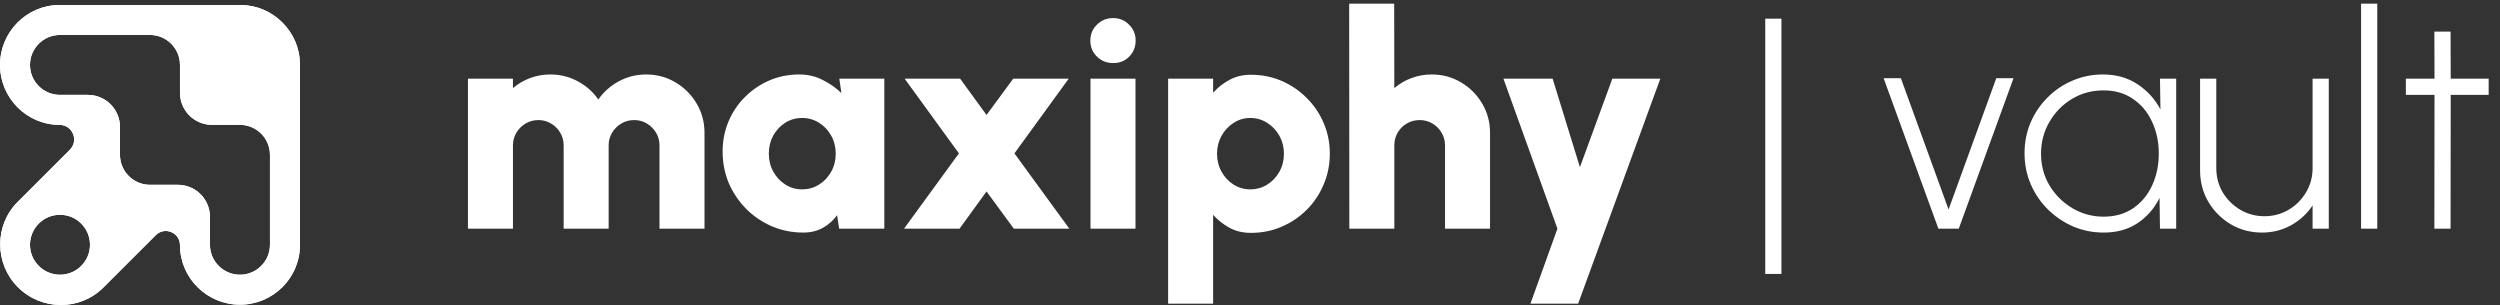
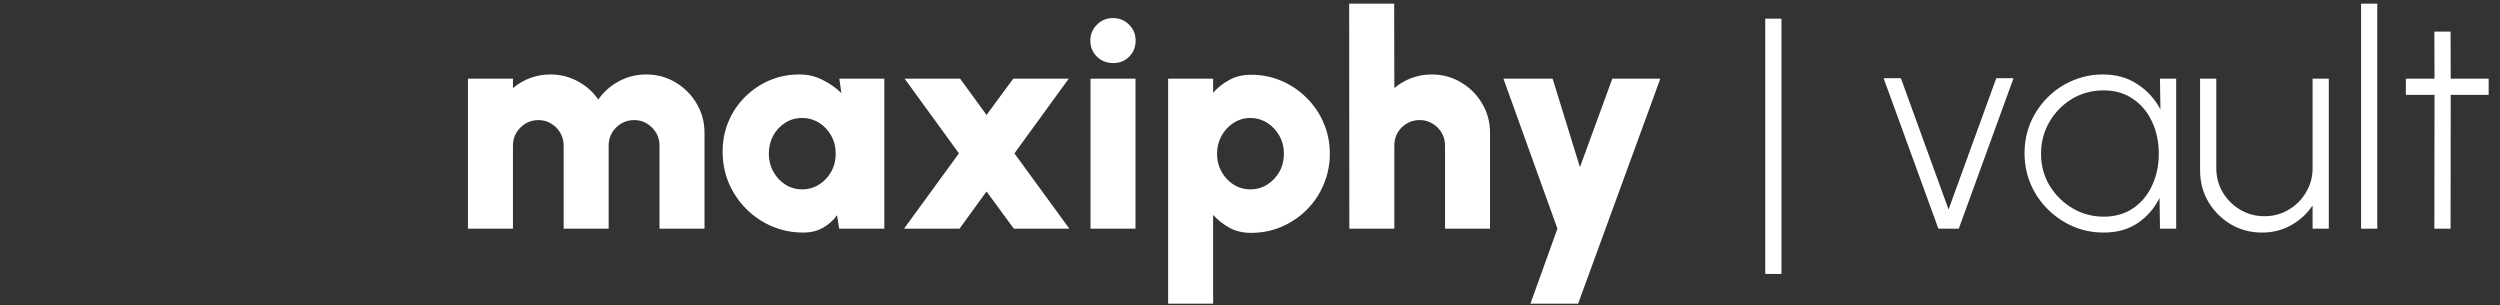
<svg xmlns="http://www.w3.org/2000/svg" width="500" height="61" viewBox="0 0 500 61" fill="none">
  <rect x="0" y="0" width="500" height="61" fill="#333333" stroke="none" />
-   <path fill-rule="evenodd" clip-rule="evenodd" d="M0 12.988C0 6.416 5.332 1 11.909 1H48.08C51.358 1 54.326 2.345 56.479 4.507C58.621 6.637 59.962 9.564 59.989 12.799C59.999 13.086 59.999 13.373 59.989 13.659V49.04C59.989 55.612 54.569 60.94 47.992 60.94C41.414 60.94 35.994 55.612 35.994 49.04C35.994 46.514 32.941 45.249 31.154 47.034L20.669 57.511C15.97 62.205 8.29 62.142 3.591 57.447C-1.107 52.753 -1.17 45.079 3.528 40.384L13.969 29.952C15.807 28.116 14.507 24.976 11.909 24.976C5.332 24.976 0 19.56 0 12.988ZM11.999 18.979C8.685 18.979 6 16.296 6 12.985C6 9.675 8.685 6.991 11.999 6.991H29.995C33.309 6.991 35.994 9.675 35.994 12.985V18.557C35.994 22.101 38.867 24.973 42.41 24.973H47.992C51.305 24.973 53.991 27.657 53.991 30.967V48.949C53.991 52.259 51.305 54.943 47.992 54.943C44.679 54.943 41.993 52.259 41.993 48.949V43.377C41.993 39.833 39.121 36.961 35.578 36.961H29.995C26.682 36.961 23.997 34.277 23.997 30.967V25.395C23.997 21.852 21.124 18.979 17.581 18.979H11.999ZM11.999 42.956C8.689 42.956 6 45.639 6 48.95C6 52.26 8.689 54.944 11.999 54.944C15.31 54.944 17.998 52.26 17.998 48.95C17.998 45.639 15.31 42.956 11.999 42.956Z" fill="white" />
-   <path fill-rule="evenodd" clip-rule="evenodd" d="M54.218 6.782L54.206 6.771C52.623 5.181 50.46 4.208 48.08 4.208H32.767C36.496 5.383 39.202 8.867 39.202 12.985V18.557C39.202 20.329 40.638 21.765 42.41 21.765H47.992C52.118 21.765 55.612 24.478 56.782 28.219V13.604L56.783 13.548C56.791 13.337 56.791 13.125 56.783 12.914L56.782 12.87L56.781 12.826C56.761 10.48 55.793 8.348 54.218 6.782ZM38.785 46.791V43.377C38.785 41.605 37.349 40.169 35.578 40.169H29.995C24.913 40.169 20.789 36.051 20.789 30.967V25.395C20.789 23.623 19.352 22.187 17.581 22.187H14.181C18.04 23.698 19.513 28.947 16.237 32.221L7.568 40.883C8.883 40.159 10.394 39.748 11.999 39.748C17.078 39.748 21.206 43.864 21.206 48.95C21.206 50.752 20.687 52.434 19.791 53.853L28.887 44.765C32.117 41.537 37.292 42.989 38.785 46.791ZM56.479 4.507C54.326 2.345 51.358 1 48.08 1H11.909C5.332 1 0 6.416 0 12.988C0 19.56 5.332 24.976 11.909 24.976C14.507 24.976 15.807 28.116 13.969 29.952L3.528 40.384C-1.17 45.079 -1.107 52.753 3.591 57.447C8.29 62.142 15.97 62.205 20.669 57.511L31.154 47.034C32.941 45.249 35.994 46.514 35.994 49.04C35.994 55.612 41.414 60.94 47.992 60.94C54.569 60.94 59.989 55.612 59.989 49.04V13.659C59.999 13.373 59.999 13.086 59.989 12.799C59.962 9.564 58.621 6.637 56.479 4.507ZM6 12.985C6 16.296 8.685 18.979 11.999 18.979H17.581C21.124 18.979 23.997 21.852 23.997 25.395V30.967C23.997 34.277 26.682 36.961 29.995 36.961H35.578C39.121 36.961 41.993 39.833 41.993 43.377V48.949C41.993 52.259 44.679 54.943 47.992 54.943C51.305 54.943 53.991 52.259 53.991 48.949V30.967C53.991 27.657 51.305 24.973 47.992 24.973H42.41C38.867 24.973 35.994 22.101 35.994 18.557V12.985C35.994 9.675 33.309 6.991 29.995 6.991H11.999C8.685 6.991 6 9.675 6 12.985ZM6 48.95C6 45.639 8.689 42.956 11.999 42.956C15.31 42.956 17.998 45.639 17.998 48.95C17.998 52.26 15.31 54.944 11.999 54.944C8.689 54.944 6 52.26 6 48.95Z" fill="white" />
  <path d="M93.591 45.733V15.734H102.591V17.624C103.591 16.764 104.731 16.094 106.011 15.614C107.291 15.134 108.641 14.894 110.061 14.894C112.061 14.894 113.901 15.354 115.581 16.274C117.26 17.174 118.62 18.384 119.66 19.904C120.72 18.384 122.08 17.174 123.74 16.274C125.42 15.354 127.25 14.894 129.23 14.894C131.39 14.894 133.35 15.424 135.11 16.484C136.87 17.524 138.27 18.924 139.31 20.684C140.37 22.444 140.9 24.404 140.9 26.564V45.733H131.9V29.084C131.9 28.144 131.67 27.294 131.21 26.534C130.75 25.774 130.14 25.164 129.38 24.704C128.62 24.244 127.77 24.014 126.83 24.014C125.89 24.014 125.03 24.244 124.25 24.704C123.49 25.164 122.88 25.774 122.42 26.534C121.96 27.294 121.73 28.144 121.73 29.084V45.733H112.731V29.084C112.731 28.144 112.501 27.294 112.041 26.534C111.601 25.774 110.991 25.164 110.211 24.704C109.451 24.244 108.601 24.014 107.661 24.014C106.741 24.014 105.891 24.244 105.111 24.704C104.351 25.164 103.741 25.774 103.281 26.534C102.821 27.294 102.591 28.144 102.591 29.084V45.733H93.591ZM167.863 15.734H176.863V45.733H167.833L167.413 43.033C166.674 44.073 165.734 44.913 164.594 45.553C163.474 46.193 162.164 46.513 160.664 46.513C158.424 46.513 156.324 46.093 154.364 45.253C152.424 44.413 150.714 43.253 149.234 41.773C147.754 40.273 146.594 38.553 145.754 36.614C144.934 34.654 144.524 32.554 144.524 30.314C144.524 28.174 144.914 26.174 145.694 24.314C146.474 22.454 147.564 20.824 148.964 19.424C150.384 18.004 152.014 16.894 153.854 16.094C155.714 15.294 157.704 14.894 159.824 14.894C161.544 14.894 163.104 15.254 164.504 15.974C165.924 16.674 167.183 17.554 168.283 18.614L167.863 15.734ZM160.424 37.873C161.664 37.873 162.794 37.553 163.814 36.913C164.834 36.273 165.644 35.414 166.244 34.334C166.844 33.254 167.143 32.054 167.143 30.734C167.143 29.414 166.844 28.214 166.244 27.134C165.644 26.054 164.834 25.194 163.814 24.554C162.794 23.914 161.664 23.594 160.424 23.594C159.184 23.594 158.054 23.914 157.034 24.554C156.034 25.194 155.234 26.054 154.634 27.134C154.054 28.214 153.764 29.414 153.764 30.734C153.764 32.054 154.064 33.254 154.664 34.334C155.264 35.414 156.064 36.273 157.064 36.913C158.084 37.553 159.204 37.873 160.424 37.873ZM180.807 45.733L191.786 30.674L180.927 15.734H192.026L197.306 22.994L202.646 15.734H213.746L202.886 30.674L213.866 45.733H202.766L197.306 38.294L191.906 45.733H180.807ZM218.099 15.734H227.099V45.733H218.099V15.734ZM222.659 12.614C221.359 12.614 220.269 12.184 219.389 11.324C218.509 10.464 218.069 9.394 218.069 8.114C218.069 6.854 218.509 5.794 219.389 4.934C220.269 4.054 221.349 3.614 222.629 3.614C223.889 3.614 224.949 4.054 225.809 4.934C226.689 5.794 227.129 6.854 227.129 8.114C227.129 9.394 226.699 10.464 225.839 11.324C224.999 12.184 223.939 12.614 222.659 12.614ZM242.626 60.733H233.626V15.734H242.626V18.554C243.566 17.494 244.656 16.634 245.896 15.974C247.136 15.294 248.566 14.954 250.186 14.954C252.386 14.954 254.436 15.364 256.336 16.184C258.236 17.004 259.906 18.144 261.346 19.604C262.806 21.044 263.936 22.714 264.736 24.614C265.556 26.514 265.966 28.554 265.966 30.734C265.966 32.914 265.556 34.964 264.736 36.883C263.936 38.803 262.806 40.493 261.346 41.953C259.906 43.393 258.236 44.523 256.336 45.343C254.436 46.163 252.386 46.573 250.186 46.573C248.566 46.573 247.136 46.233 245.896 45.553C244.656 44.873 243.566 44.013 242.626 42.973V60.733ZM250.066 23.594C248.846 23.594 247.726 23.924 246.706 24.584C245.706 25.224 244.906 26.084 244.306 27.164C243.706 28.244 243.406 29.434 243.406 30.734C243.406 32.054 243.706 33.254 244.306 34.334C244.906 35.414 245.706 36.273 246.706 36.913C247.726 37.553 248.846 37.873 250.066 37.873C251.306 37.873 252.436 37.553 253.456 36.913C254.476 36.273 255.286 35.414 255.886 34.334C256.486 33.254 256.786 32.054 256.786 30.734C256.786 29.434 256.486 28.244 255.886 27.164C255.286 26.084 254.476 25.224 253.456 24.584C252.436 23.924 251.306 23.594 250.066 23.594ZM298.006 26.564V45.733H289.006V29.084C289.006 28.144 288.776 27.294 288.316 26.534C287.856 25.754 287.246 25.144 286.486 24.704C285.726 24.244 284.876 24.014 283.936 24.014C282.996 24.014 282.136 24.244 281.356 24.704C280.596 25.144 279.986 25.754 279.526 26.534C279.086 27.294 278.866 28.144 278.866 29.084V45.733H269.866L269.836 0.734H278.836L278.866 17.624C279.866 16.764 281.006 16.094 282.286 15.614C283.566 15.134 284.916 14.894 286.336 14.894C288.496 14.894 290.456 15.424 292.216 16.484C293.976 17.524 295.376 18.924 296.416 20.684C297.476 22.444 298.006 24.404 298.006 26.564ZM322.466 15.734H332.065L315.626 60.733H306.086L311.486 45.733L300.686 15.734H310.526L315.986 33.434L322.466 15.734ZM353.051 3.734H356.291V54.793H353.051V3.734ZM391.754 45.733H387.675L376.725 15.644H380.175L389.714 41.893L399.254 15.644H402.704L391.754 45.733ZM431.997 15.734H435.237V45.733H431.997L431.907 39.583C430.887 41.663 429.427 43.343 427.527 44.623C425.647 45.883 423.387 46.513 420.747 46.513C418.567 46.513 416.517 46.103 414.597 45.283C412.697 44.443 411.018 43.303 409.558 41.863C408.098 40.403 406.958 38.724 406.138 36.824C405.318 34.904 404.908 32.844 404.908 30.644C404.908 28.464 405.308 26.424 406.108 24.524C406.928 22.624 408.058 20.954 409.498 19.514C410.938 18.054 412.607 16.924 414.507 16.124C416.407 15.304 418.437 14.894 420.597 14.894C423.257 14.894 425.557 15.544 427.497 16.844C429.457 18.124 430.987 19.804 432.087 21.884L431.997 15.734ZM420.717 43.333C423.017 43.333 424.987 42.773 426.627 41.653C428.287 40.513 429.557 38.983 430.437 37.063C431.317 35.144 431.757 33.034 431.757 30.734C431.757 28.374 431.307 26.244 430.407 24.344C429.527 22.424 428.257 20.904 426.597 19.784C424.957 18.644 422.997 18.074 420.717 18.074C418.397 18.074 416.287 18.644 414.387 19.784C412.507 20.924 411.008 22.454 409.888 24.374C408.768 26.294 408.208 28.414 408.208 30.734C408.208 33.094 408.778 35.224 409.918 37.123C411.078 39.023 412.607 40.533 414.507 41.653C416.407 42.773 418.477 43.333 420.717 43.333ZM440.018 34.124V15.734H443.258V33.614C443.258 35.394 443.688 37.014 444.548 38.474C445.428 39.933 446.598 41.093 448.058 41.953C449.518 42.813 451.128 43.243 452.888 43.243C454.668 43.243 456.278 42.813 457.718 41.953C459.178 41.093 460.338 39.933 461.198 38.474C462.078 37.014 462.518 35.394 462.518 33.614V15.734H465.758V45.733H462.518V41.083C461.438 42.723 460.008 44.043 458.228 45.043C456.468 46.023 454.528 46.513 452.408 46.513C450.128 46.513 448.048 45.963 446.168 44.863C444.288 43.743 442.788 42.243 441.668 40.363C440.568 38.483 440.018 36.404 440.018 34.124ZM472.214 45.733V0.734H475.454V45.733H472.214ZM497.733 18.974H490.143L490.113 45.733H486.873L486.903 18.974H481.173V15.734H486.903L486.873 6.314H490.113L490.143 15.734H497.733V18.974Z" fill="white" />
</svg>